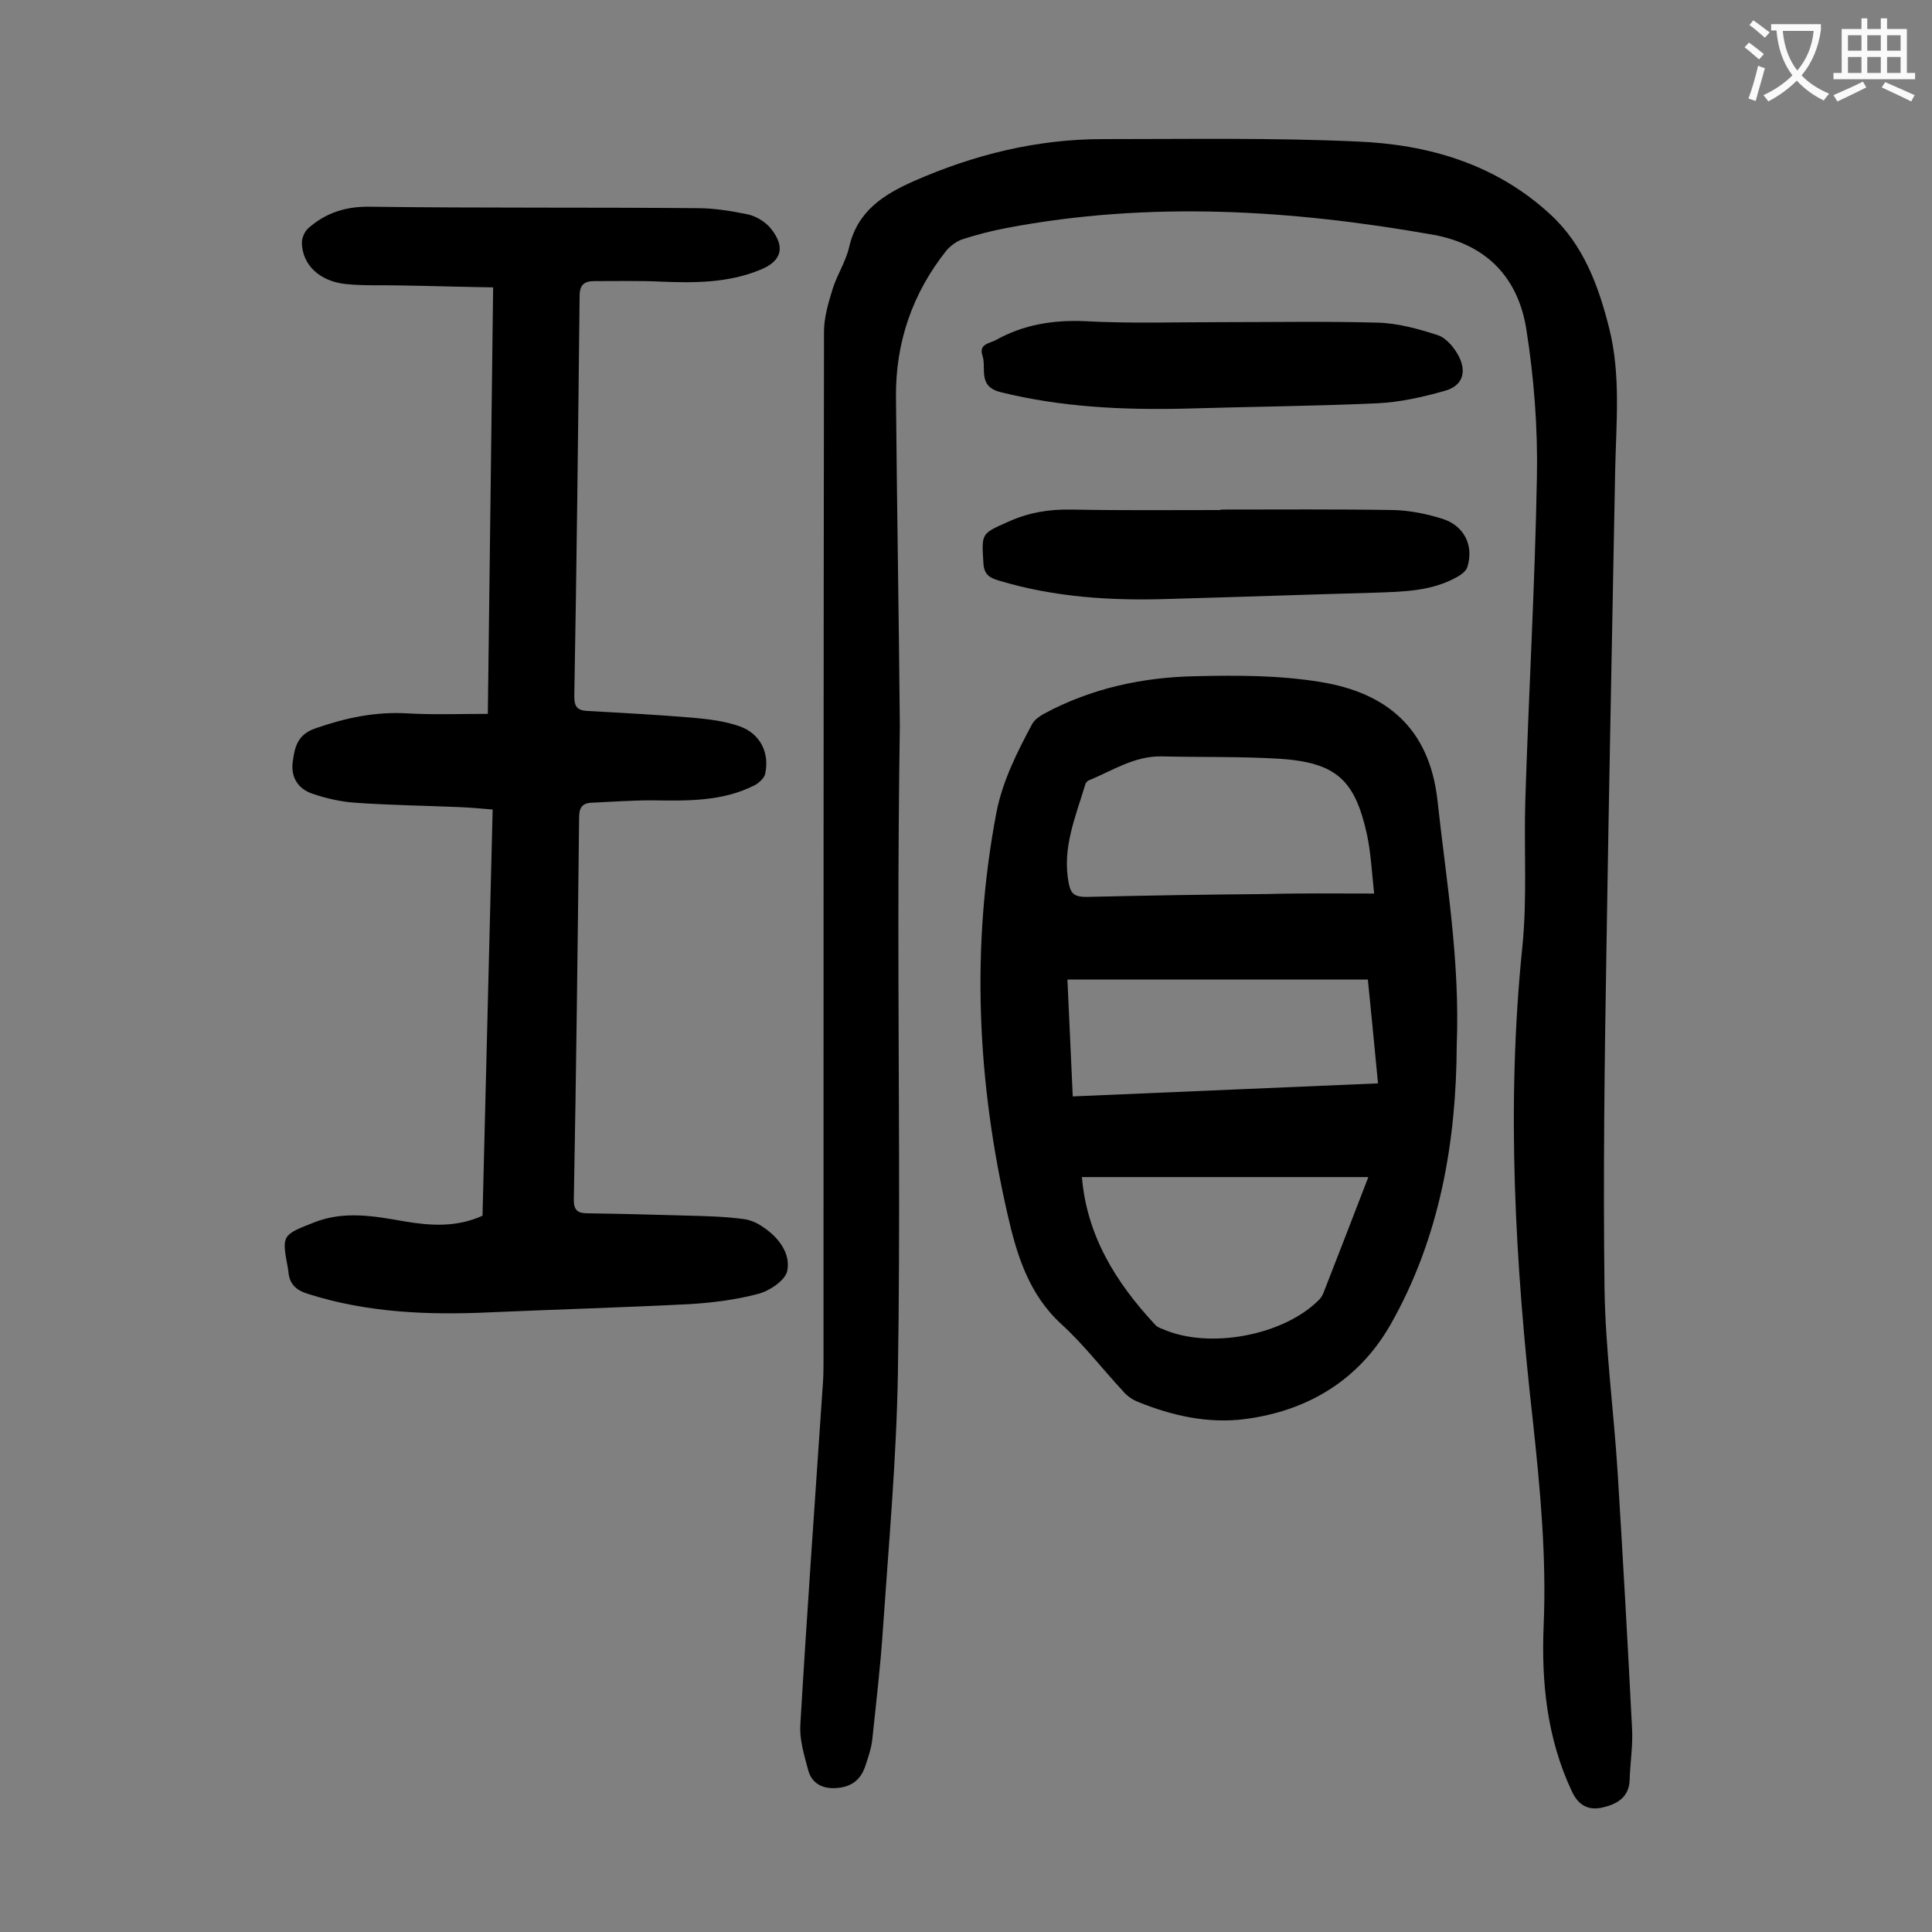
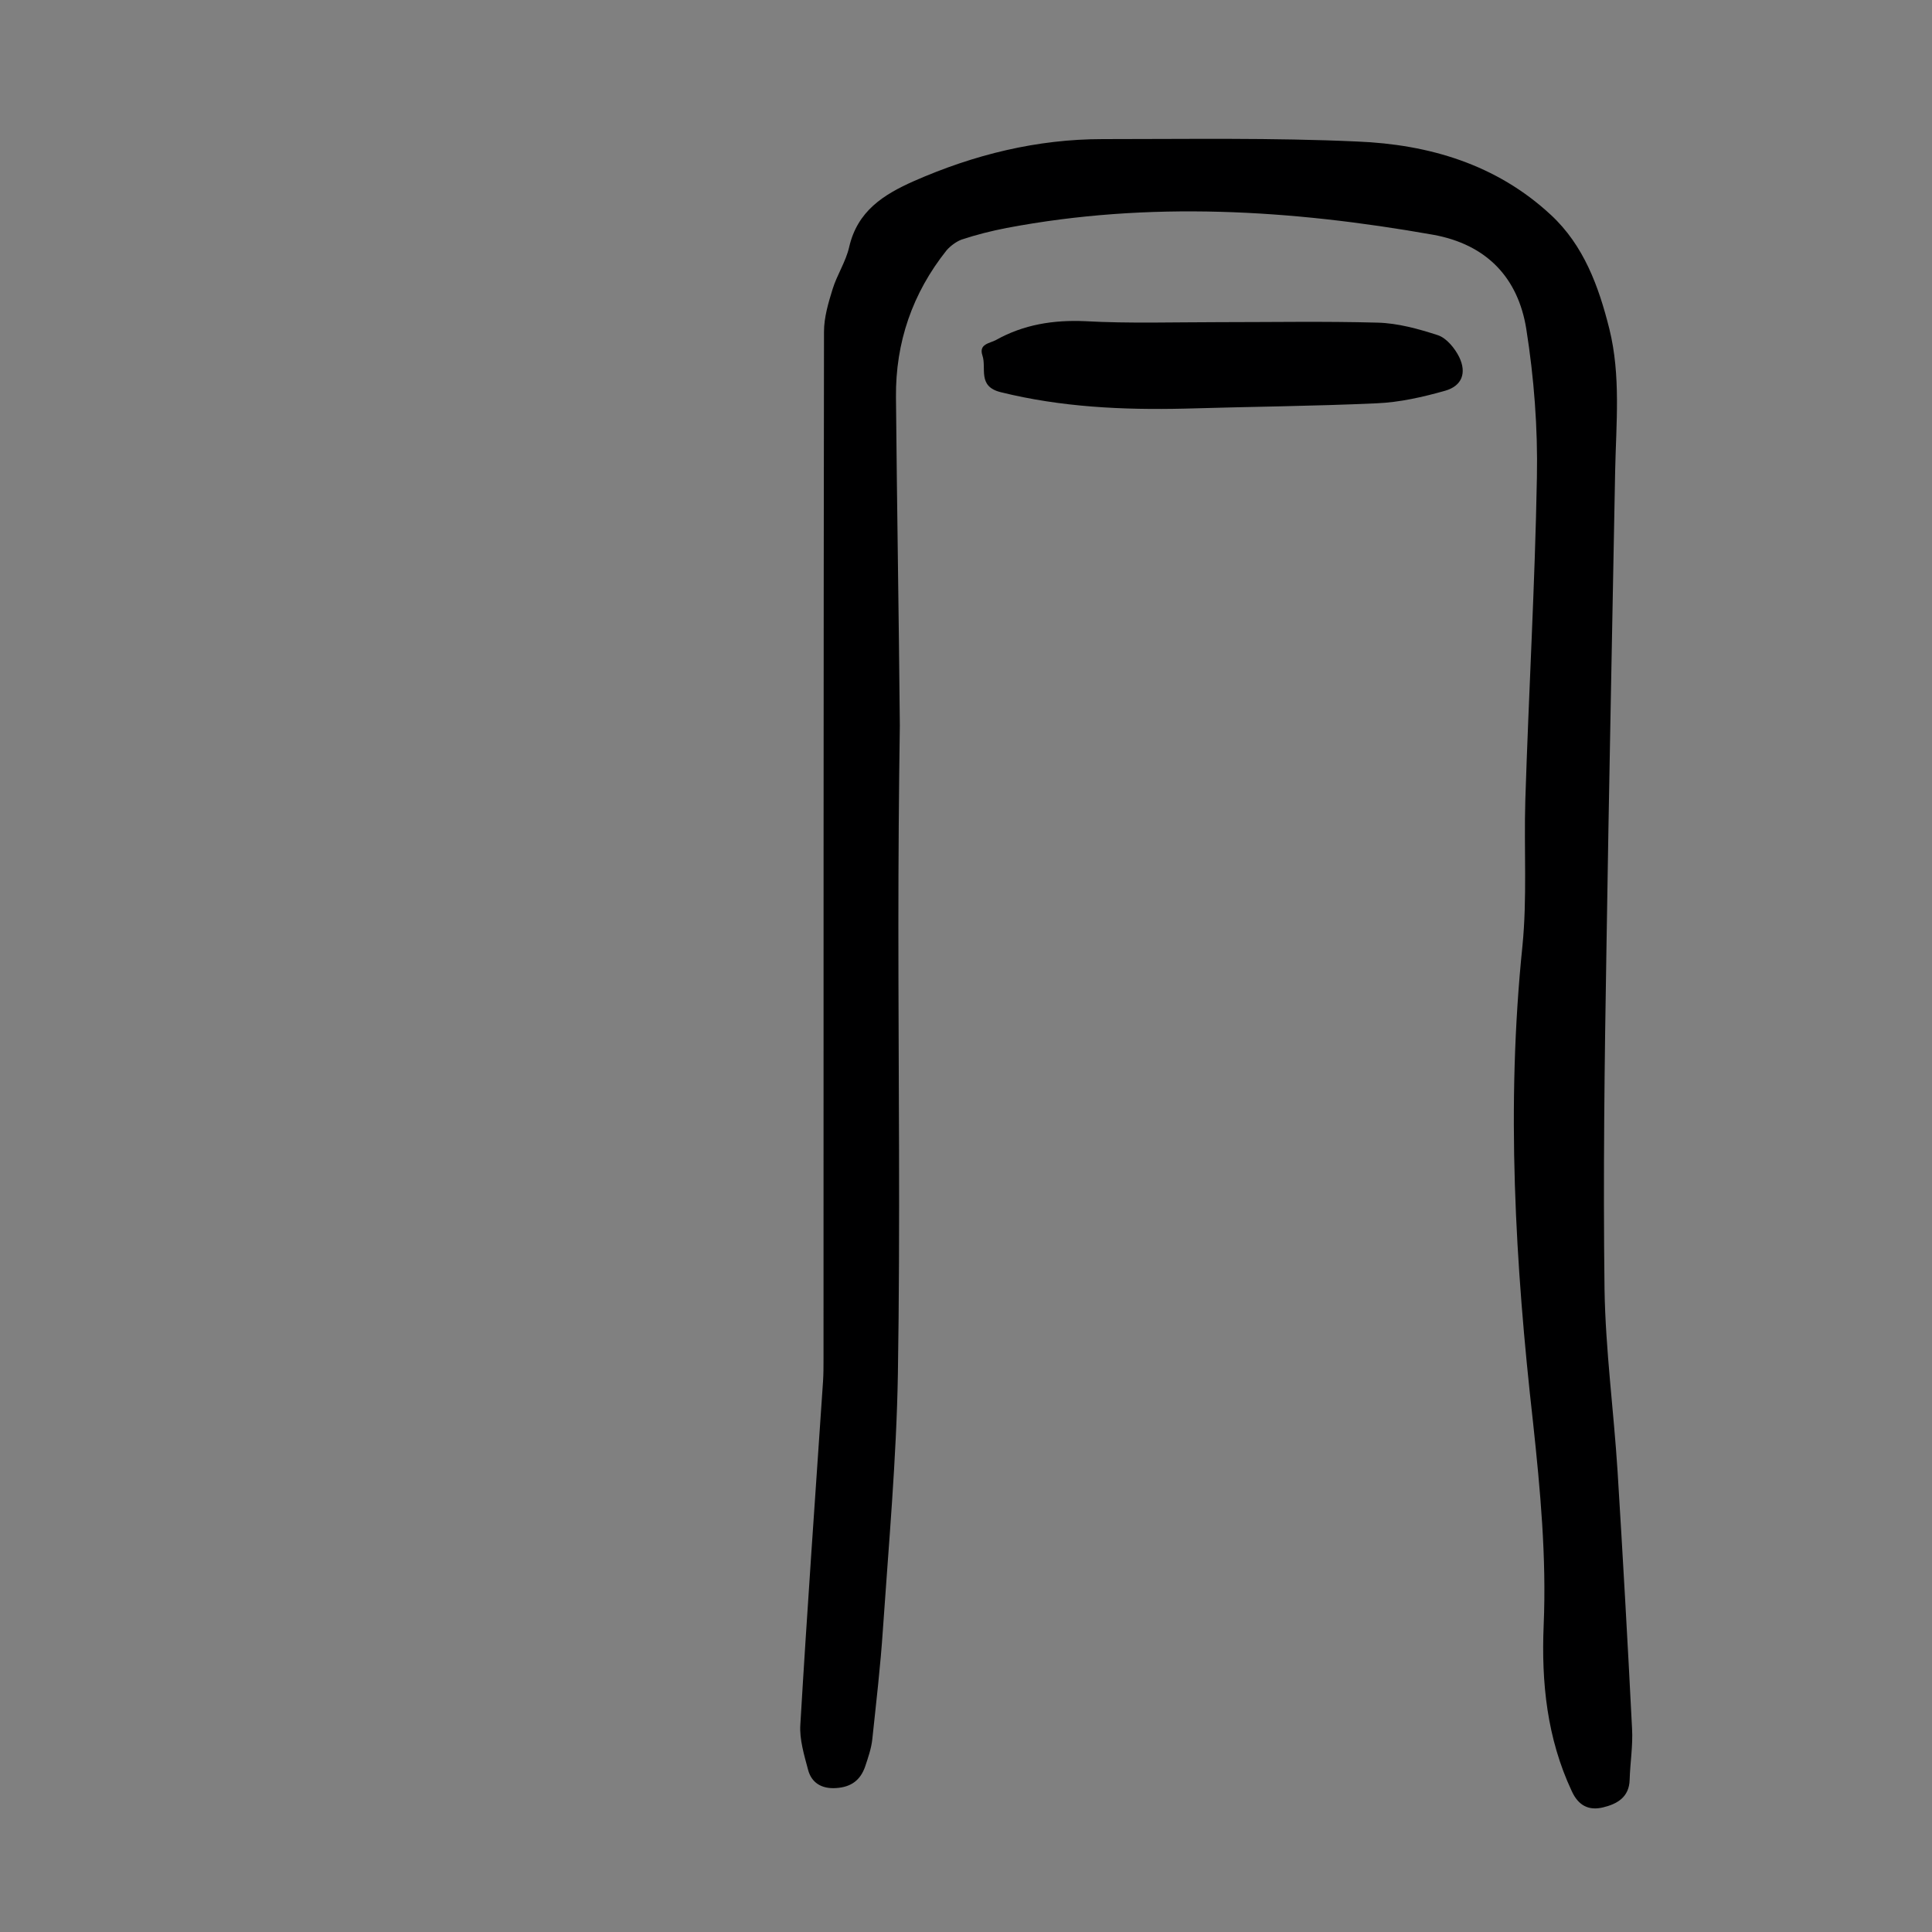
<svg xmlns="http://www.w3.org/2000/svg" enable-background="new 0 0 400 400" viewBox="0 0 400 400">
  <rect x="0" y="0" width="400" height="400" fill="#808080" stroke="none" />
  <g fill="#000001">
    <path d="m186 191.5c0 31 .4 61.9-.1 92.9-.3 17.7-1.9 35.3-3.1 52.9-.5 7.6-1.4 15.2-2.2 22.8-.2 1.9-.9 3.9-1.5 5.7-1 2.8-2.9 4.2-6 4.4-3 .2-5.1-1.1-5.8-3.8-.8-3-1.8-6.3-1.6-9.3 1.4-23.7 3.1-47.4 4.7-71.1.1-1.5.1-3.1.1-4.6 0-70.9 0-141.8.1-212.7 0-3 .9-6 1.8-8.9s2.7-5.6 3.4-8.6c1.7-7.5 7.1-10.9 13.4-13.7 12.5-5.5 25.5-8.7 39.1-8.7 17.6 0 35.2-.3 52.7.5 14.8.6 28.8 4.7 40.1 15.2 6.8 6.3 9.9 14.8 12.1 23.6 2.4 9.7 1.4 19.6 1.2 29.4-.6 32.9-1.3 65.9-1.8 98.8-.4 23.5-.7 47.1-.4 70.6.2 12.6 1.9 25.1 2.7 37.7 1.1 17.8 2.1 35.5 3 53.3.2 3.5-.4 7.1-.5 10.6-.1 3.6-2.6 5-5.5 5.7s-5.1-.3-6.5-3.4c-5.1-10.9-6.3-22.4-5.8-34.3.6-14.1-.7-28-2.2-42-3.7-32.8-5.6-65.6-2.2-98.6 1-10 .3-20.1.6-30.2.7-22.3 2-44.6 2.4-66.9.2-10.2-.6-20.6-2.2-30.7-1.7-10.6-8.2-17.5-19.3-19.5-29.4-5.2-58.8-7-88.3-1.4-3.1.6-6.3 1.4-9.3 2.4-1.1.4-2.3 1.3-3.1 2.2-7.1 8.9-10.6 19.1-10.5 30.4.2 22.7.6 45.3.8 68-.2 13.7-.3 27.5-.3 41.3z" />
-     <path d="m301.6 216.5c-.1 19.6-3.4 39.7-13.8 57.9-6.5 11.3-17 17.7-30 19.4-7.7 1-15.2-.7-22.3-3.6-1.2-.5-2.3-1.3-3.1-2.3-4.2-4.5-8-9.5-12.6-13.7-6.8-6.2-9.3-14.4-11.2-22.8-6.3-27.5-7.6-55.3-2.3-83.2 1.3-6.6 4.3-12.5 7.4-18.3.5-.9 1.5-1.6 2.4-2.1 9.8-5.3 20.5-7.6 31.5-7.8 8.6-.2 17.3-.2 25.8 1.2 13.6 2.2 22.5 9.5 24.2 24.4 1.8 16.6 4.7 33.1 4 50.9zm-17.1-31.5c-.5-4.7-.7-8.6-1.5-12.3-2.5-11.3-6.4-14.8-18-15.6-8.1-.5-16.3-.3-24.5-.5-5.6-.1-10.1 2.9-14.9 4.9-.4.1-.8.5-.9.9-2 6.7-4.9 13.3-3.4 20.6.4 2.1 1.3 2.7 3.6 2.7 12.5-.3 24.9-.5 37.4-.6 7.1-.2 14.2-.1 22.2-.1zm-1.2 58.7c-20.2 0-39.7 0-59.3 0 1 12.1 7 21.8 15.1 30.5.4.5 1.1.8 1.7 1 9.6 4.2 25 1.3 32.3-6.1.4-.4.7-.9.9-1.4 3-7.7 6-15.4 9.3-24zm2-19.4c-.7-7.5-1.4-14.4-2.1-21.5-20.8 0-41.4 0-62.2 0 .4 8.1.7 16 1.1 24.2 21.2-.9 42-1.8 63.2-2.7z" />
-     <path d="m101 147.8c.4-29.6.7-58.6 1.1-88.3-6.5-.1-12.8-.3-19-.4-3.9-.1-7.8.1-11.6-.3-5.4-.6-8.9-4-9-8.5 0-1.1.6-2.5 1.5-3.2 3.6-3.1 7.7-4.4 12.7-4.3 22.6.3 45.1.1 67.7.3 3.5 0 7.1.6 10.5 1.3 1.7.4 3.5 1.5 4.6 2.8 3.2 3.9 2.4 6.9-2.2 8.7-6.6 2.7-13.6 2.7-20.6 2.4-4.5-.2-9-.1-13.6-.1-2.1 0-3.1.7-3.1 3.1-.3 27.6-.6 55.3-1.1 82.9 0 2.2.7 2.9 2.8 3 7.3.4 14.6.8 21.8 1.4 3.3.3 6.6.7 9.7 1.8 4.2 1.5 6.2 5.5 5.2 9.9-.2.8-1.2 1.7-2 2.2-6.8 3.5-14.1 3.3-21.4 3.2-4.2 0-8.4.3-12.6.5-1.9.1-2.5 1.1-2.5 3-.3 26.4-.6 52.8-1.1 79.3 0 2.1.9 2.7 2.8 2.7 7.2.1 14.3.3 21.5.5 3.6.1 7.3.2 10.9.7 1.5.2 3 .9 4.2 1.8 3.1 2.1 5.5 5.4 4.8 8.9-.4 2-3.7 4.2-6.1 4.8-4.5 1.2-9.3 1.8-14 2.1-13.8.7-27.6 1.1-41.4 1.7-12.8.6-25.4.1-37.7-3.8-2.6-.8-3.9-2.1-4.1-4.7 0-.2-.1-.4-.1-.7-1.3-6.8-1.2-6.8 5.4-9.4 6.3-2.5 12.6-1.3 18.9-.2 5.4.9 10.7 1.2 16-1.2.7-27.9 1.4-55.8 2.1-84.1-2.4-.2-4.6-.4-6.9-.5-7.2-.3-14.4-.4-21.5-.9-3-.2-6.1-.9-9-1.9s-4.4-3.4-4-6.5c.4-3 .9-5.7 4.7-7 6.3-2.2 12.5-3.5 19.1-3.1 5.4.3 10.8.1 16.6.1z" />
-     <path d="m252.8 105.5c11.9 0 23.9-.1 35.8.1 3.4.1 6.8.8 10 1.8 4.5 1.4 6.6 5.5 5.2 10-.3.9-1.3 1.6-2.2 2.1-5.2 2.9-11 3-16.7 3.2-14.2.4-28.5.9-42.7 1.3-12 .4-23.8-.3-35.4-3.8-2.1-.6-3.1-1.4-3.2-3.7-.4-6.2-.4-6 5.2-8.5 4.2-1.9 8.5-2.6 13.1-2.5 10.3.2 20.5.1 30.8.1.1-.2.1-.2.1-.1z" />
    <path d="m252.4 66.7c10.9 0 21.9-.2 32.8.1 4.2.1 8.5 1.3 12.5 2.6 1.8.6 3.5 2.7 4.4 4.5 1.6 3.3.6 6-2.9 7-4.6 1.3-9.4 2.4-14.2 2.6-13.2.6-26.5.7-39.7 1.1-12.8.3-25.6-.3-38.1-3.4-4.9-1.2-2.9-5-3.8-7.6-.8-2.4 1.5-2.5 2.8-3.2 5.7-3.2 11.9-4.2 18.5-3.9 9.1.5 18.4.2 27.7.2z" />
  </g>
-   <path d="m362.1 8.8c1.1.8 2.1 1.6 3.1 2.4l-1 1.1c-1.3-1.1-2.3-2-3-2.5zm1.9 4.8c.5.2.9.4 1.4.5-.6 2.3-1.3 4.5-1.9 6.8l-1.5-.5c.8-2.1 1.4-4.3 2-6.8zm-1-9.4c1.3.9 2.4 1.8 3.4 2.5l-1 1.1c-1.4-1.2-2.4-2.1-3.2-2.6zm3.7 2.2v-1.4h10.3v1.2c-.5 3.6-1.8 6.8-4 9.4 1.5 1.6 3.4 2.8 5.7 3.8-.3.4-.7.8-1.1 1.4-2.3-1.1-4.1-2.5-5.6-4.1-1.6 1.6-3.6 3.1-5.9 4.3-.3-.5-.7-.9-1-1.3 2.4-1.1 4.4-2.5 6-4.1-1.9-2.5-3-5.6-3.3-9.3h-1.1zm8.8 0h-6.4c.3 3.3 1.3 6 3 8.2 2-2.3 3.1-5.1 3.4-8.2z" fill="#fafafb" />
-   <path d="m385.3 3.8h1.3v2.2h2.8v-2.2h1.3v2.2h4.1v9.1h1.7v1.3h-16.9v-1.3h1.7v-9.1h4.1v-2.2zm.4 13.1.7 1.2c-1.8.9-3.8 1.9-6 2.9-.2-.4-.5-.8-.8-1.3 2.3-1 4.3-1.9 6.1-2.8zm-3.1-6.4h2.8v-3.2h-2.8zm0 4.6h2.8v-3.3h-2.8zm4-4.6h2.8v-3.2h-2.8zm0 4.6h2.8v-3.3h-2.8zm3.7 1.9c2.1.9 4.1 1.8 6.1 2.7l-.7 1.3c-2.2-1.1-4.2-2-6.1-2.9zm3.2-9.7h-2.8v3.2h2.8zm-2.8 7.8h2.8v-3.3h-2.8z" fill="#fafafb" />
</svg>